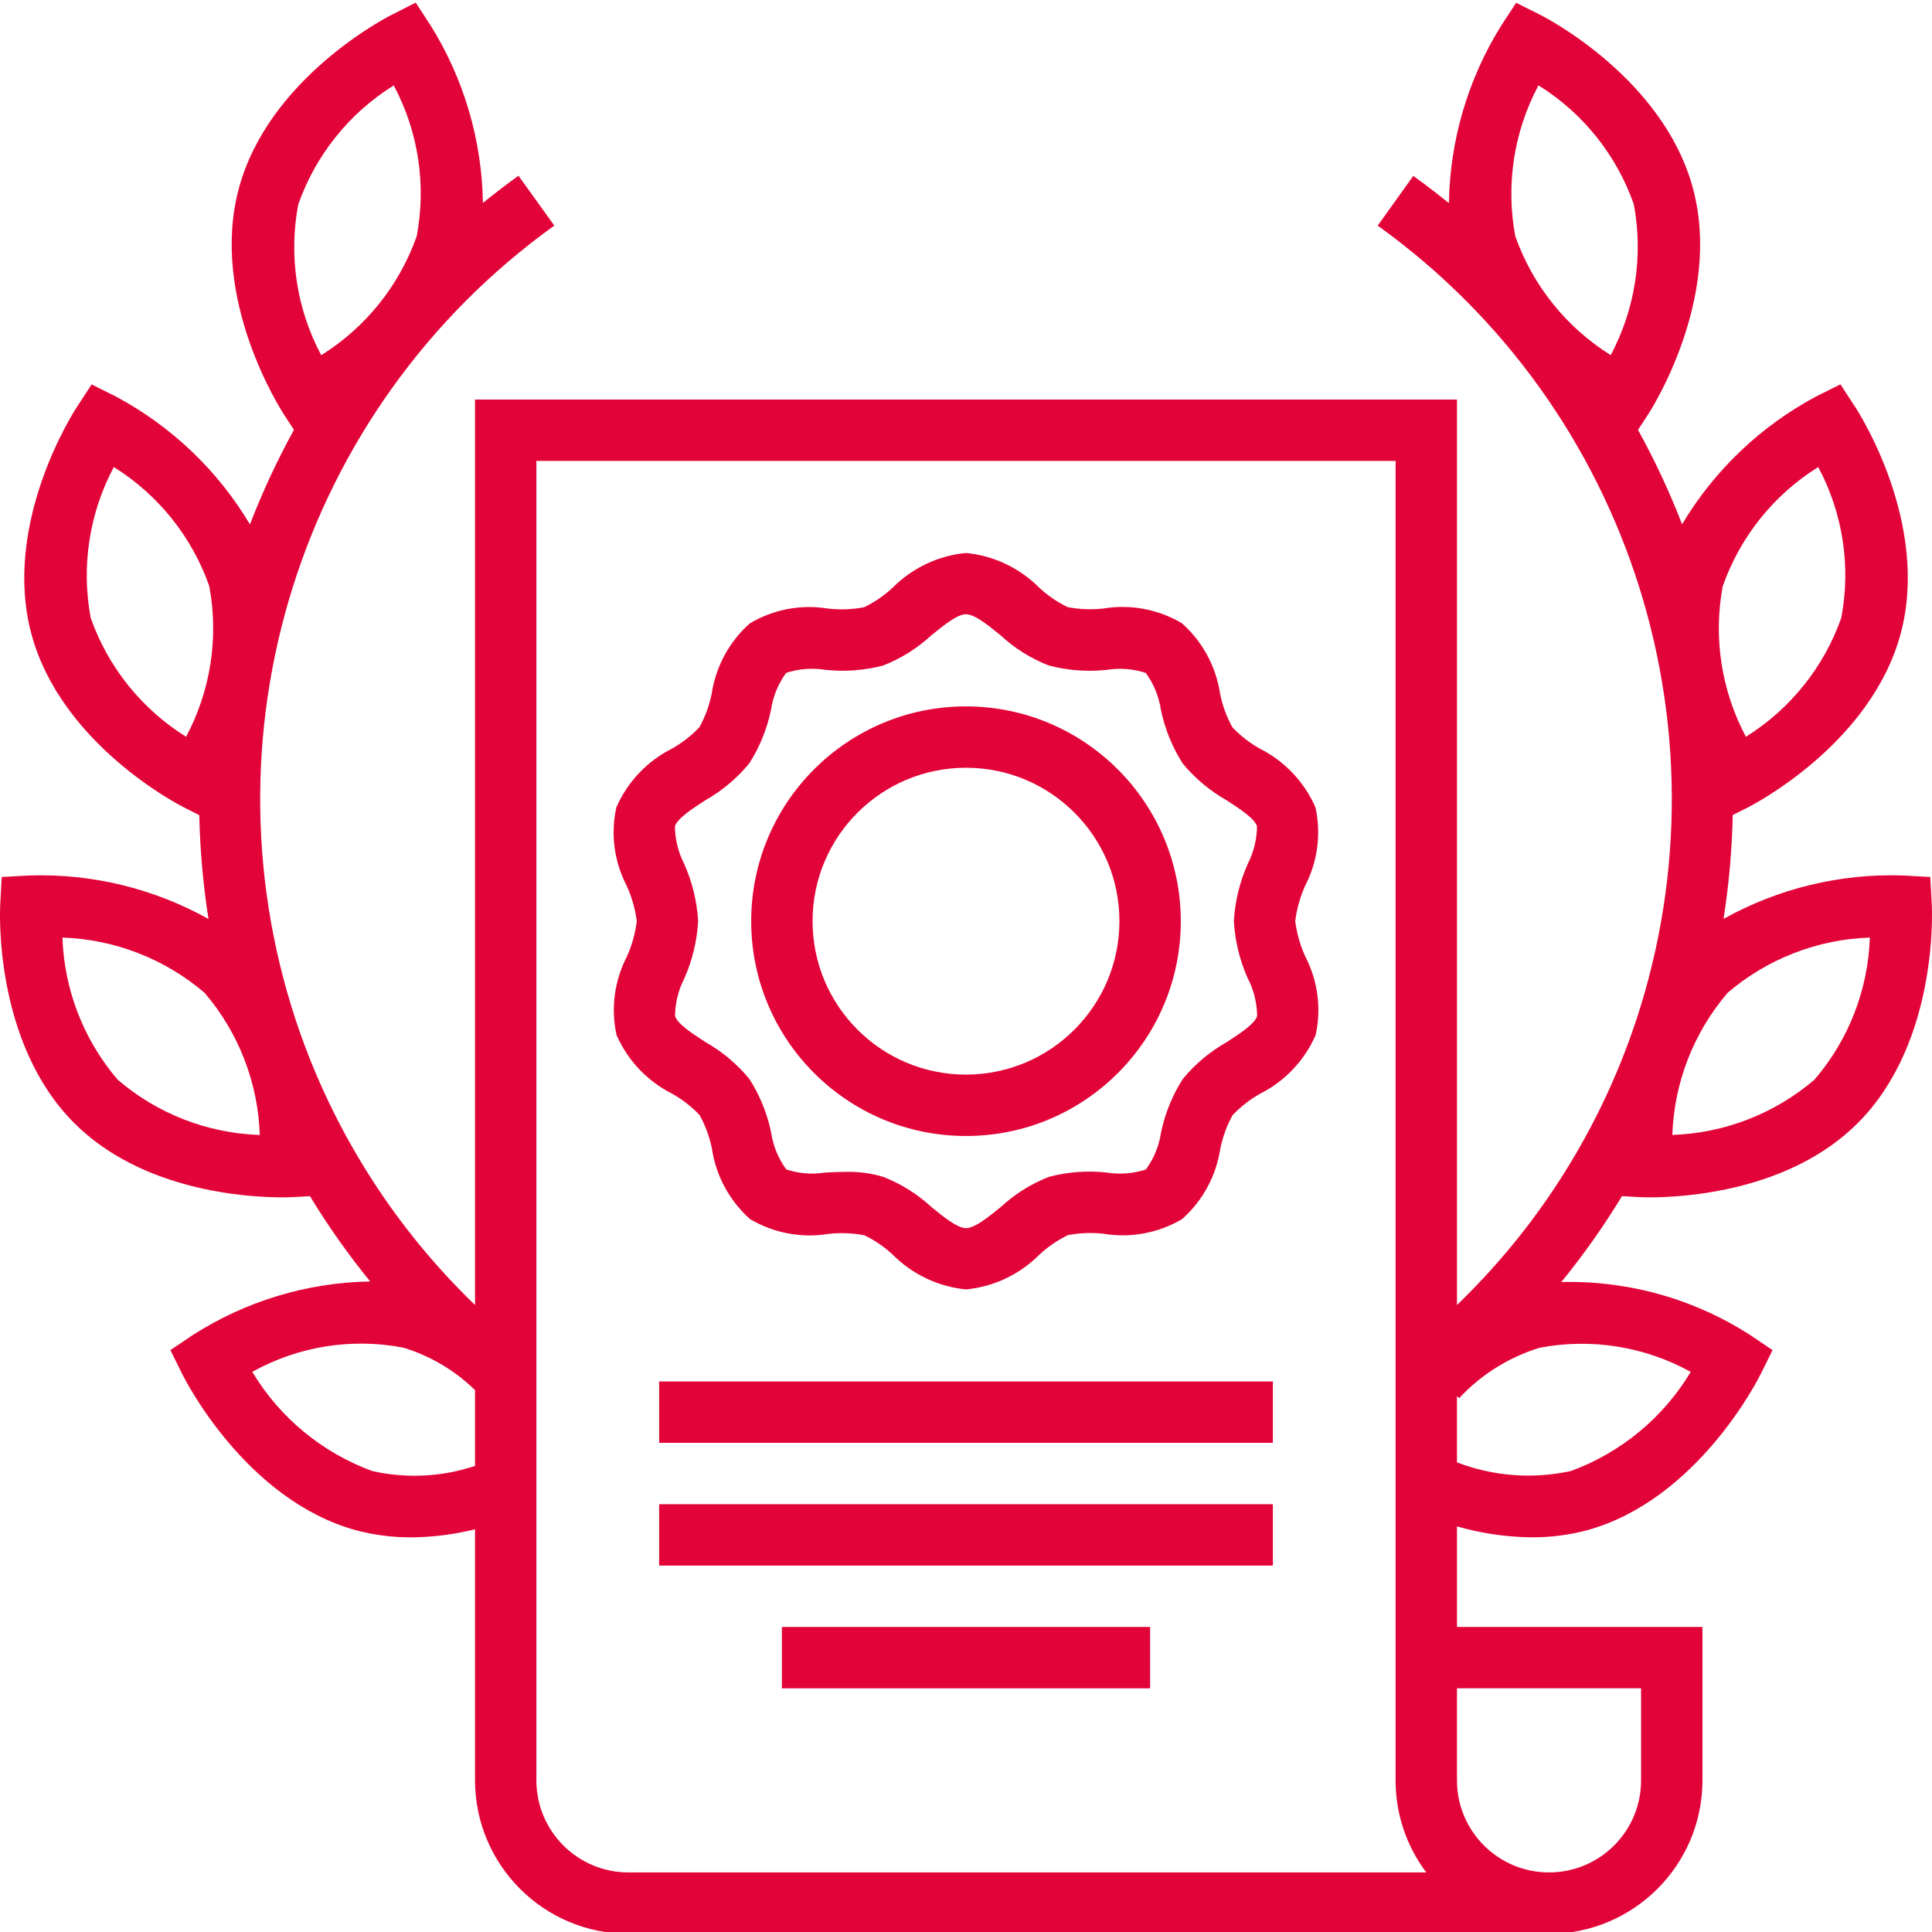
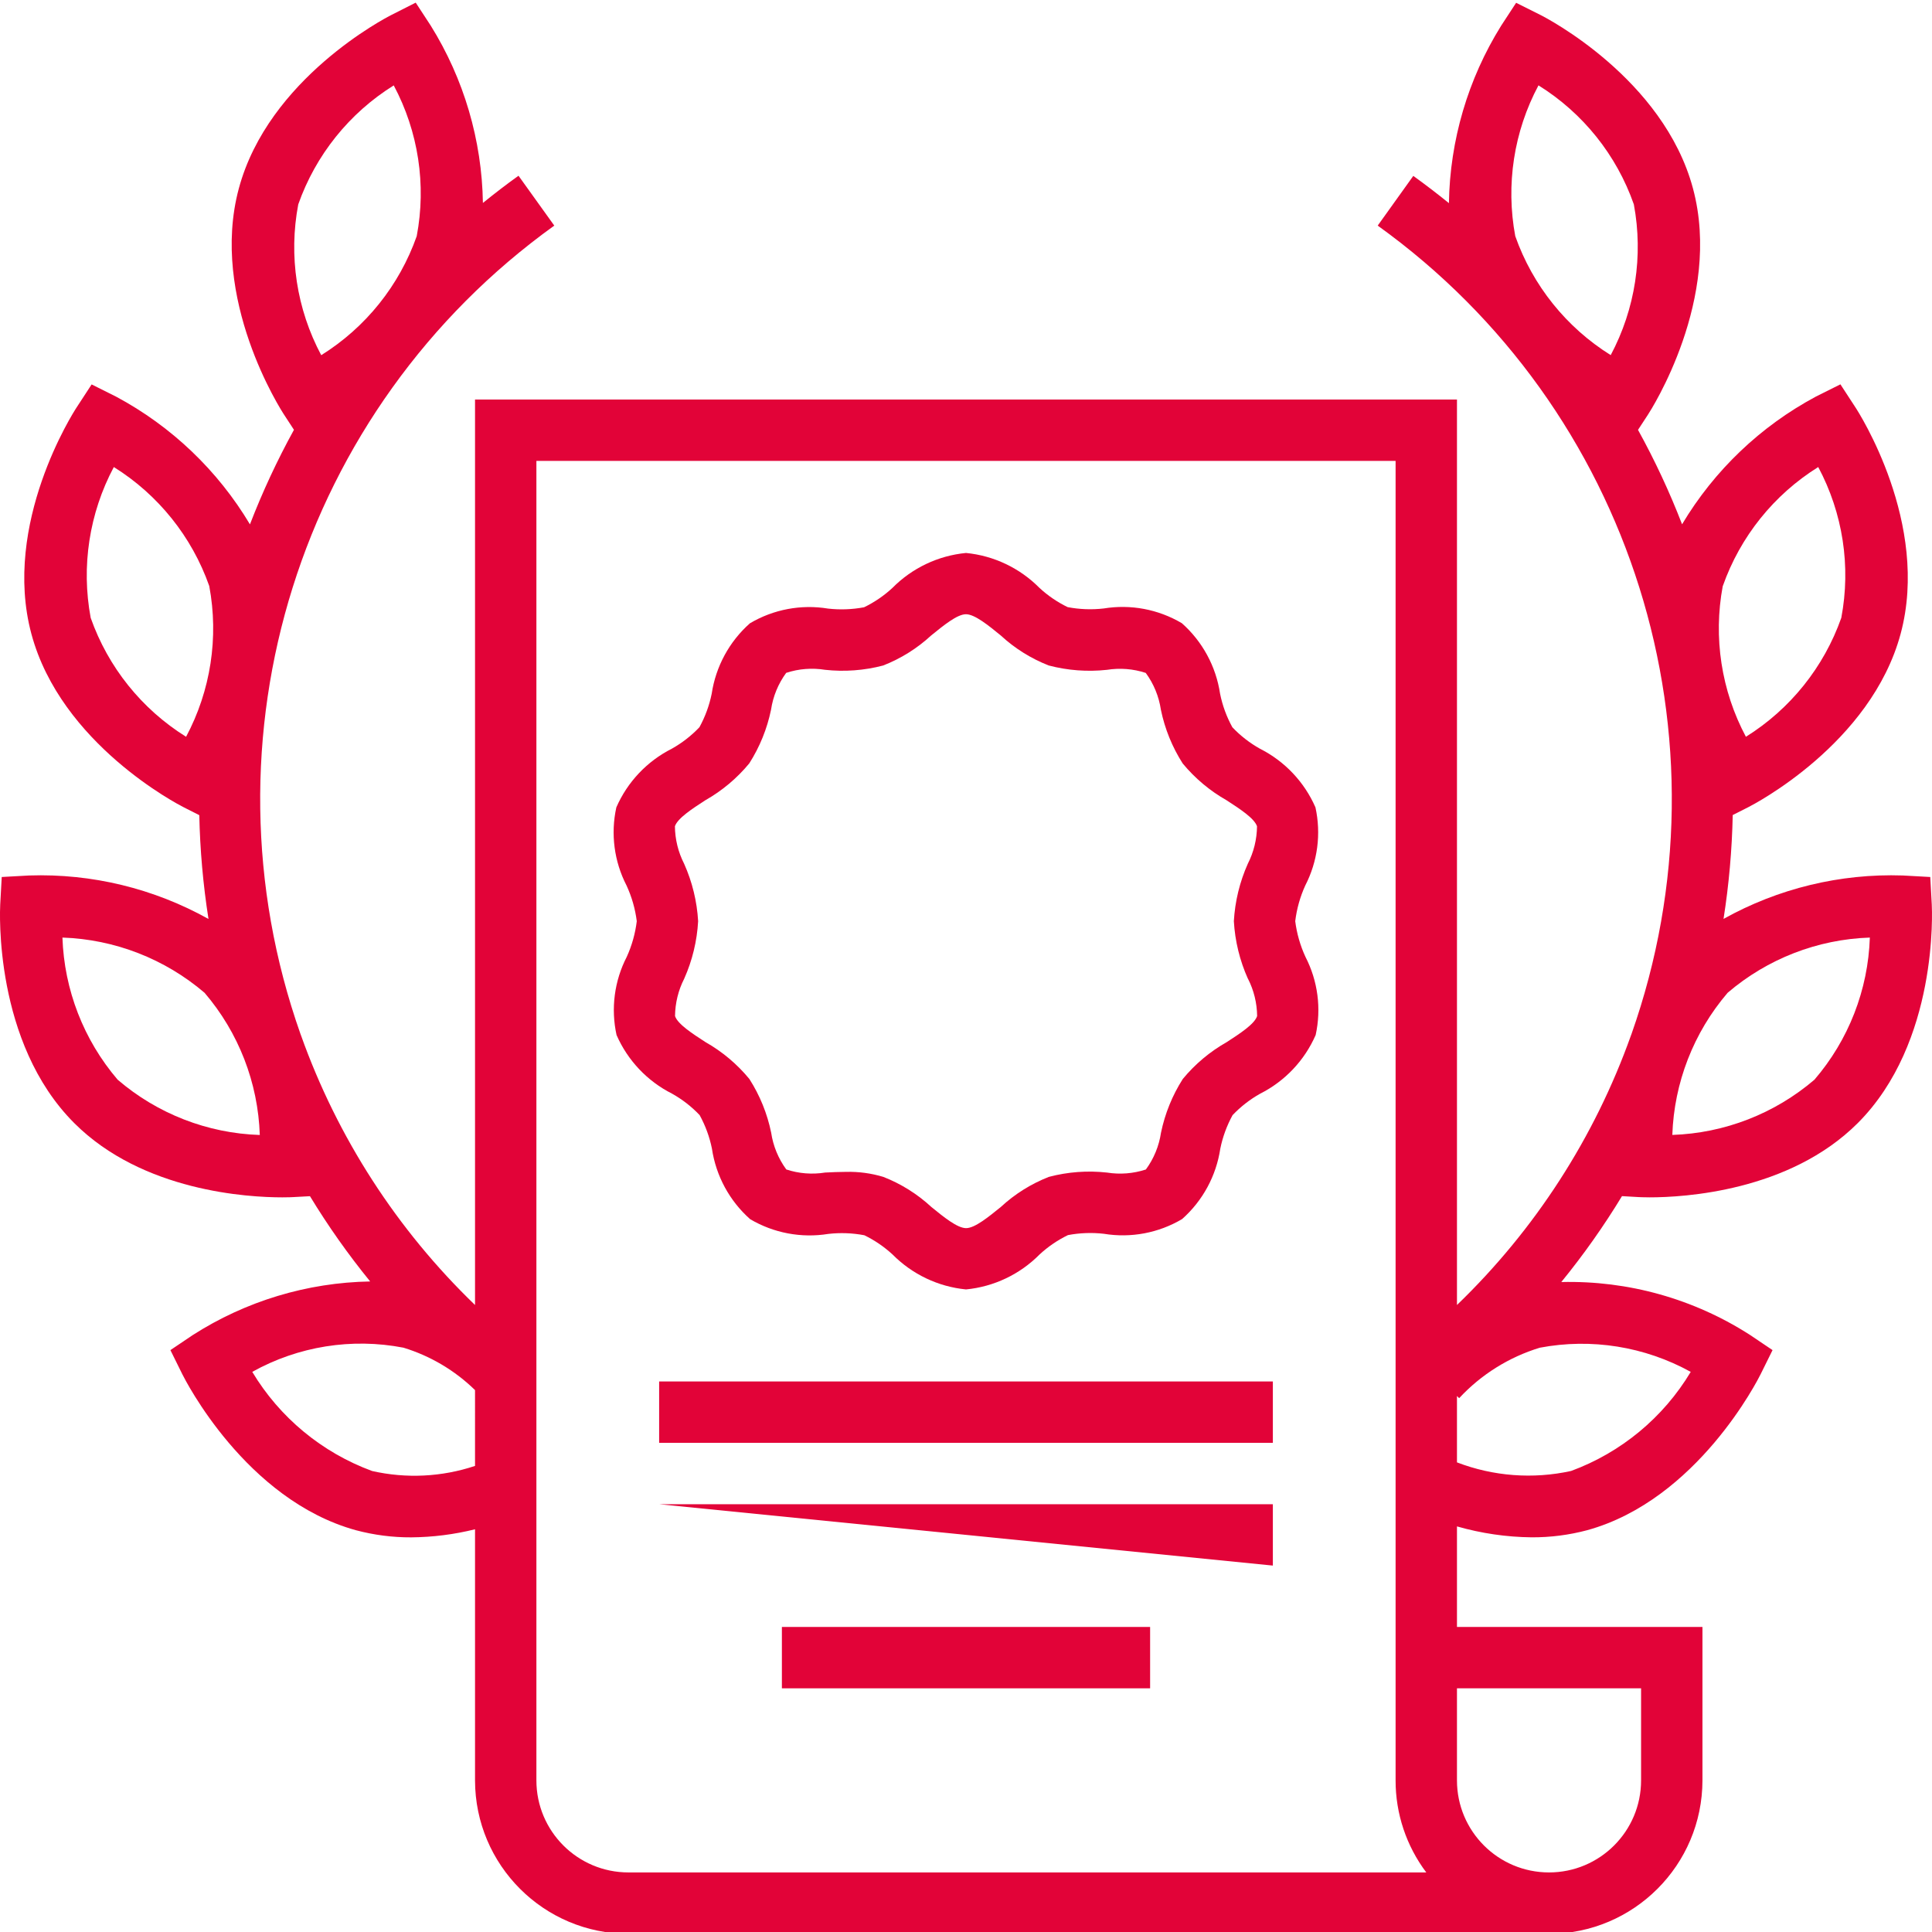
<svg xmlns="http://www.w3.org/2000/svg" width="512" height="512" x="0" y="0" viewBox="0 0 503.688 503" style="enable-background:new 0 0 512 512" xml:space="preserve" class="">
  <g>
    <path d="m171.844 359.816h160v16h-160zm0 0" fill="#e20338" data-original="#000000" style="" class="" />
-     <path d="m171.844 391.816h160v16h-160zm0 0" fill="#e20338" data-original="#000000" style="" class="" />
+     <path d="m171.844 391.816h160v16zm0 0" fill="#e20338" data-original="#000000" style="" class="" />
    <path d="m203.844 423.816h96v16h-96zm0 0" fill="#e20338" data-original="#000000" style="" class="" />
    <path d="m342.949 210.145c-2.895-6.625-8.012-12.031-14.465-15.289-2.668-1.492-5.098-3.379-7.199-5.598-1.504-2.73-2.582-5.676-3.199-8.73-1.059-7.113-4.586-13.629-9.969-18.398-6.133-3.633-13.344-4.992-20.379-3.84-3.133.359-6.301.242-9.398-.352-2.688-1.305-5.168-2.996-7.359-5.027-5.121-5.168-11.891-8.387-19.137-9.094-7.27.699-14.066 3.93-19.199 9.129-2.199 2.031-4.684 3.727-7.375 5.031-3.094.578-6.254.695-9.379.344-7.035-1.16-14.258.199-20.391 3.84-5.367 4.762-8.891 11.258-9.953 18.352-.621 3.055-1.699 6-3.199 8.734-2.105 2.219-4.531 4.105-7.199 5.602-6.457 3.258-11.574 8.668-14.465 15.297-1.516 6.895-.574 14.102 2.664 20.375 1.359 2.945 2.258 6.078 2.664 9.297-.391 3.211-1.27 6.344-2.609 9.289-3.238 6.273-4.18 13.484-2.664 20.383 2.895 6.625 8.012 12.031 14.465 15.289 2.672 1.492 5.098 3.379 7.199 5.598 1.504 2.73 2.586 5.676 3.203 8.73 1.055 7.113 4.586 13.629 9.965 18.398 6.137 3.621 13.344 4.98 20.379 3.84 3.133-.359 6.301-.242 9.398.352 2.688 1.309 5.164 3 7.359 5.023 5.125 5.172 11.891 8.391 19.137 9.098 7.273-.703 14.066-3.934 19.199-9.129 2.199-2.027 4.684-3.723 7.379-5.031 3.09-.586 6.25-.703 9.375-.344 7.035 1.16 14.258-.199 20.391-3.84 5.367-4.762 8.891-11.258 9.953-18.352.621-3.059 1.703-6 3.199-8.738 2.105-2.215 4.531-4.105 7.199-5.598 6.457-3.258 11.574-8.668 14.465-15.297 1.516-6.895.574-14.102-2.664-20.375-1.359-2.945-2.258-6.082-2.664-9.297.391-3.211 1.27-6.344 2.609-9.289 3.238-6.273 4.18-13.484 2.664-20.383zm-17.602 44.656c1.543 3.02 2.363 6.359 2.398 9.75-.68 2.098-4.535 4.594-7.941 6.801-4.367 2.473-8.246 5.727-11.441 9.602-2.73 4.281-4.652 9.027-5.68 14-.516 3.473-1.867 6.766-3.945 9.598-3.266 1.07-6.738 1.344-10.133.801-5.074-.562-10.211-.184-15.145 1.121-4.633 1.809-8.887 4.469-12.535 7.848-3.203 2.59-6.77 5.52-9.059 5.52-2.289 0-5.879-2.93-9.055-5.52-3.645-3.375-7.895-6.035-12.52-7.84-3.145-.949-6.414-1.391-9.695-1.312-1.883 0-3.715.098-5.465.176-3.395.547-6.871.273-10.137-.801-2.074-2.832-3.43-6.125-3.945-9.598-1.02-4.977-2.949-9.723-5.688-14-3.188-3.875-7.062-7.129-11.43-9.602-3.41-2.207-7.266-4.703-7.945-6.793.035-3.395.855-6.734 2.398-9.758 2.109-4.73 3.336-9.805 3.625-14.977-.297-5.176-1.539-10.254-3.656-14.984-1.543-3.023-2.363-6.359-2.398-9.754.68-2.094 4.535-4.59 7.941-6.797 4.371-2.477 8.246-5.73 11.441-9.602 2.73-4.281 4.656-9.027 5.68-14 .516-3.473 1.871-6.77 3.945-9.602 3.266-1.074 6.742-1.348 10.137-.797 5.074.555 10.207.176 15.141-1.121 4.633-1.809 8.887-4.473 12.539-7.848 3.199-2.594 6.766-5.52 9.055-5.52 2.289 0 5.879 2.926 9.055 5.52 3.648 3.375 7.895 6.031 12.52 7.84 4.945 1.301 10.082 1.684 15.16 1.137 3.395-.543 6.871-.27 10.137.801 2.078 2.832 3.43 6.125 3.945 9.598 1.023 4.977 2.949 9.719 5.68 14 3.195 3.871 7.07 7.125 11.441 9.602 3.406 2.207 7.262 4.703 7.941 6.789-.035 3.398-.855 6.738-2.398 9.762-2.113 4.73-3.344 9.805-3.641 14.977.301 5.176 1.539 10.254 3.656 14.984zm0 0" fill="#e20338" data-original="#000000" style="" class="" />
-     <path d="m251.844 183.816c-30.926 0-56 25.07-56 56 0 30.926 25.074 56 56 56 30.93 0 56-25.074 56-56-.039-30.91-25.09-55.961-56-56zm0 96c-22.09 0-40-17.91-40-40s17.91-40 40-40 40 17.91 40 40c-.027 22.078-17.918 39.973-40 40zm0 0" fill="#e20338" data-original="#000000" style="" class="" />
    <path d="m427.324 311.754c.215 0 1.191.062 2.762.062 8.797 0 36.391-1.512 54.246-19.359 21.023-21.031 19.375-55.555 19.297-57.008l-.395-7.152-7.16-.395c-16.316-.543-32.473 3.371-46.734 11.32 1.41-8.961 2.211-18.008 2.398-27.078l4.051-2.047c1.305-.664 32-16.488 39.727-45.219 7.727-28.727-10.984-57.801-11.793-59.023l-3.91-6-6.402 3.199c-14.43 7.727-26.484 19.234-34.879 33.289-3.266-8.457-7.105-16.68-11.488-24.617l2.555-3.902c.797-1.215 19.488-30.289 11.781-59.023-7.703-28.738-38.398-44.555-39.711-45.215l-6.398-3.203-3.922 6c-8.648 13.891-13.348 29.875-13.602 46.234-3.023-2.449-6.117-4.816-9.285-7.105l-9.281 12.961c66.434 47.734 93.395 133.59 66.176 210.734l-.152.402c-9.484 26.613-25.012 50.668-45.359 70.27v-236.062h-256v236.062c-20.348-19.609-35.875-43.668-45.367-70.285l-.137-.363c-27.23-77.148-.273-163.016 66.168-210.758l-9.328-13c-3.199 2.281-6.266 4.656-9.281 7.094-.254-16.355-4.953-32.336-13.598-46.223l-3.922-6-6.398 3.242c-1.305.66-32 16.484-39.719 45.215-7.723 28.727 11.031 57.809 11.832 59.016l2.543 3.895c-4.375 7.949-8.207 16.184-11.473 24.648-8.391-14.051-20.445-25.551-34.871-33.281l-6.402-3.199-3.918 6c-.801 1.219-19.488 30.289-11.793 59.023 7.695 28.738 38.398 44.555 39.719 45.219l4.059 2.055c.191 9.066.992 18.105 2.398 27.062-14.262-7.957-30.426-11.879-46.75-11.336l-7.152.395-.395 7.152c-.078 1.453-1.727 36 19.305 57.008 17.848 17.855 45.418 19.359 54.242 19.359 1.598 0 2.543-.047 2.766-.062l4.441-.242c4.715 7.762 9.961 15.191 15.695 22.23-16.422.281-32.438 5.121-46.266 13.984l-5.812 3.914 3.102 6.281c.664 1.336 16.488 32.742 45.242 40.672 4.719 1.258 9.586 1.887 14.469 1.863 5.598-.047 11.172-.754 16.602-2.105v65.465c.027 22.078 17.918 39.973 40 40h240c22.082-.027 39.973-17.922 40-40v-40h-64v-26.215c6.332 1.816 12.879 2.777 19.465 2.848 4.895.023 9.773-.602 14.504-1.863 28.719-7.922 44.535-39.328 45.199-40.664l3.105-6.281-5.809-3.914c-14.664-9.445-31.828-14.266-49.266-13.832 5.785-7.09 11.074-14.574 15.824-22.398zm-32.281-250.531c-2.508-13.41-.375-27.273 6.051-39.312 11.586 7.207 20.359 18.156 24.863 31.035 2.5 13.402.375 27.258-6.031 39.293-11.57-7.219-20.344-18.152-24.883-31.016zm54.113 91.203c4.535-12.859 13.305-23.793 24.871-31.008 6.43 12.031 8.555 25.902 6.016 39.309-4.535 12.859-13.305 23.797-24.871 31.016-6.41-12.031-8.539-25.883-6.039-39.285zm1.246 106.062c10.371-8.871 23.445-13.949 37.082-14.398-.449 13.637-5.547 26.711-14.449 37.055-10.359 8.859-23.422 13.938-37.047 14.398.465-13.613 5.539-26.668 14.391-37.023zm-372.645-205.543c4.535-12.871 13.312-23.809 24.895-31.023 6.418 12.035 8.535 25.902 5.992 39.301-4.539 12.871-13.316 23.812-24.898 31.035-6.422-12.039-8.535-25.91-5.988-39.312zm-29.242 138.797c-11.57-7.211-20.34-18.148-24.871-31.008-2.508-13.41-.379-27.273 6.031-39.316 11.57 7.219 20.344 18.152 24.879 31.016 2.512 13.406.379 27.273-6.039 39.309zm-17.84 89.402c-8.863-10.363-13.938-23.43-14.398-37.055 13.625.461 26.691 5.539 37.055 14.398 8.871 10.363 13.949 23.438 14.398 37.07-13.633-.441-26.707-5.527-37.055-14.414zm93.168 100.688c-8.652 2.887-17.934 3.348-26.832 1.328-13.059-4.801-24.086-13.922-31.246-25.848 11.984-6.672 25.941-8.906 39.414-6.305 7.016 2.145 13.418 5.938 18.664 11.062zm40 105.984c-13.254 0-24-10.746-24-24v-344h224v344c-.016 8.656 2.793 17.082 8 24zm264-48v24c0 13.254-10.746 24-24 24s-24-10.746-24-24v-24zm12.945-82.496c-7.148 11.918-18.16 21.031-31.199 25.832-9.922 2.176-20.262 1.398-29.746-2.242v-17.301l.566.566c5.727-6.168 12.984-10.707 21.035-13.16 13.445-2.547 27.363-.316 39.344 6.305zm0 0" fill="#e20338" data-original="#000000" style="" class="" />
  </g>
</svg>